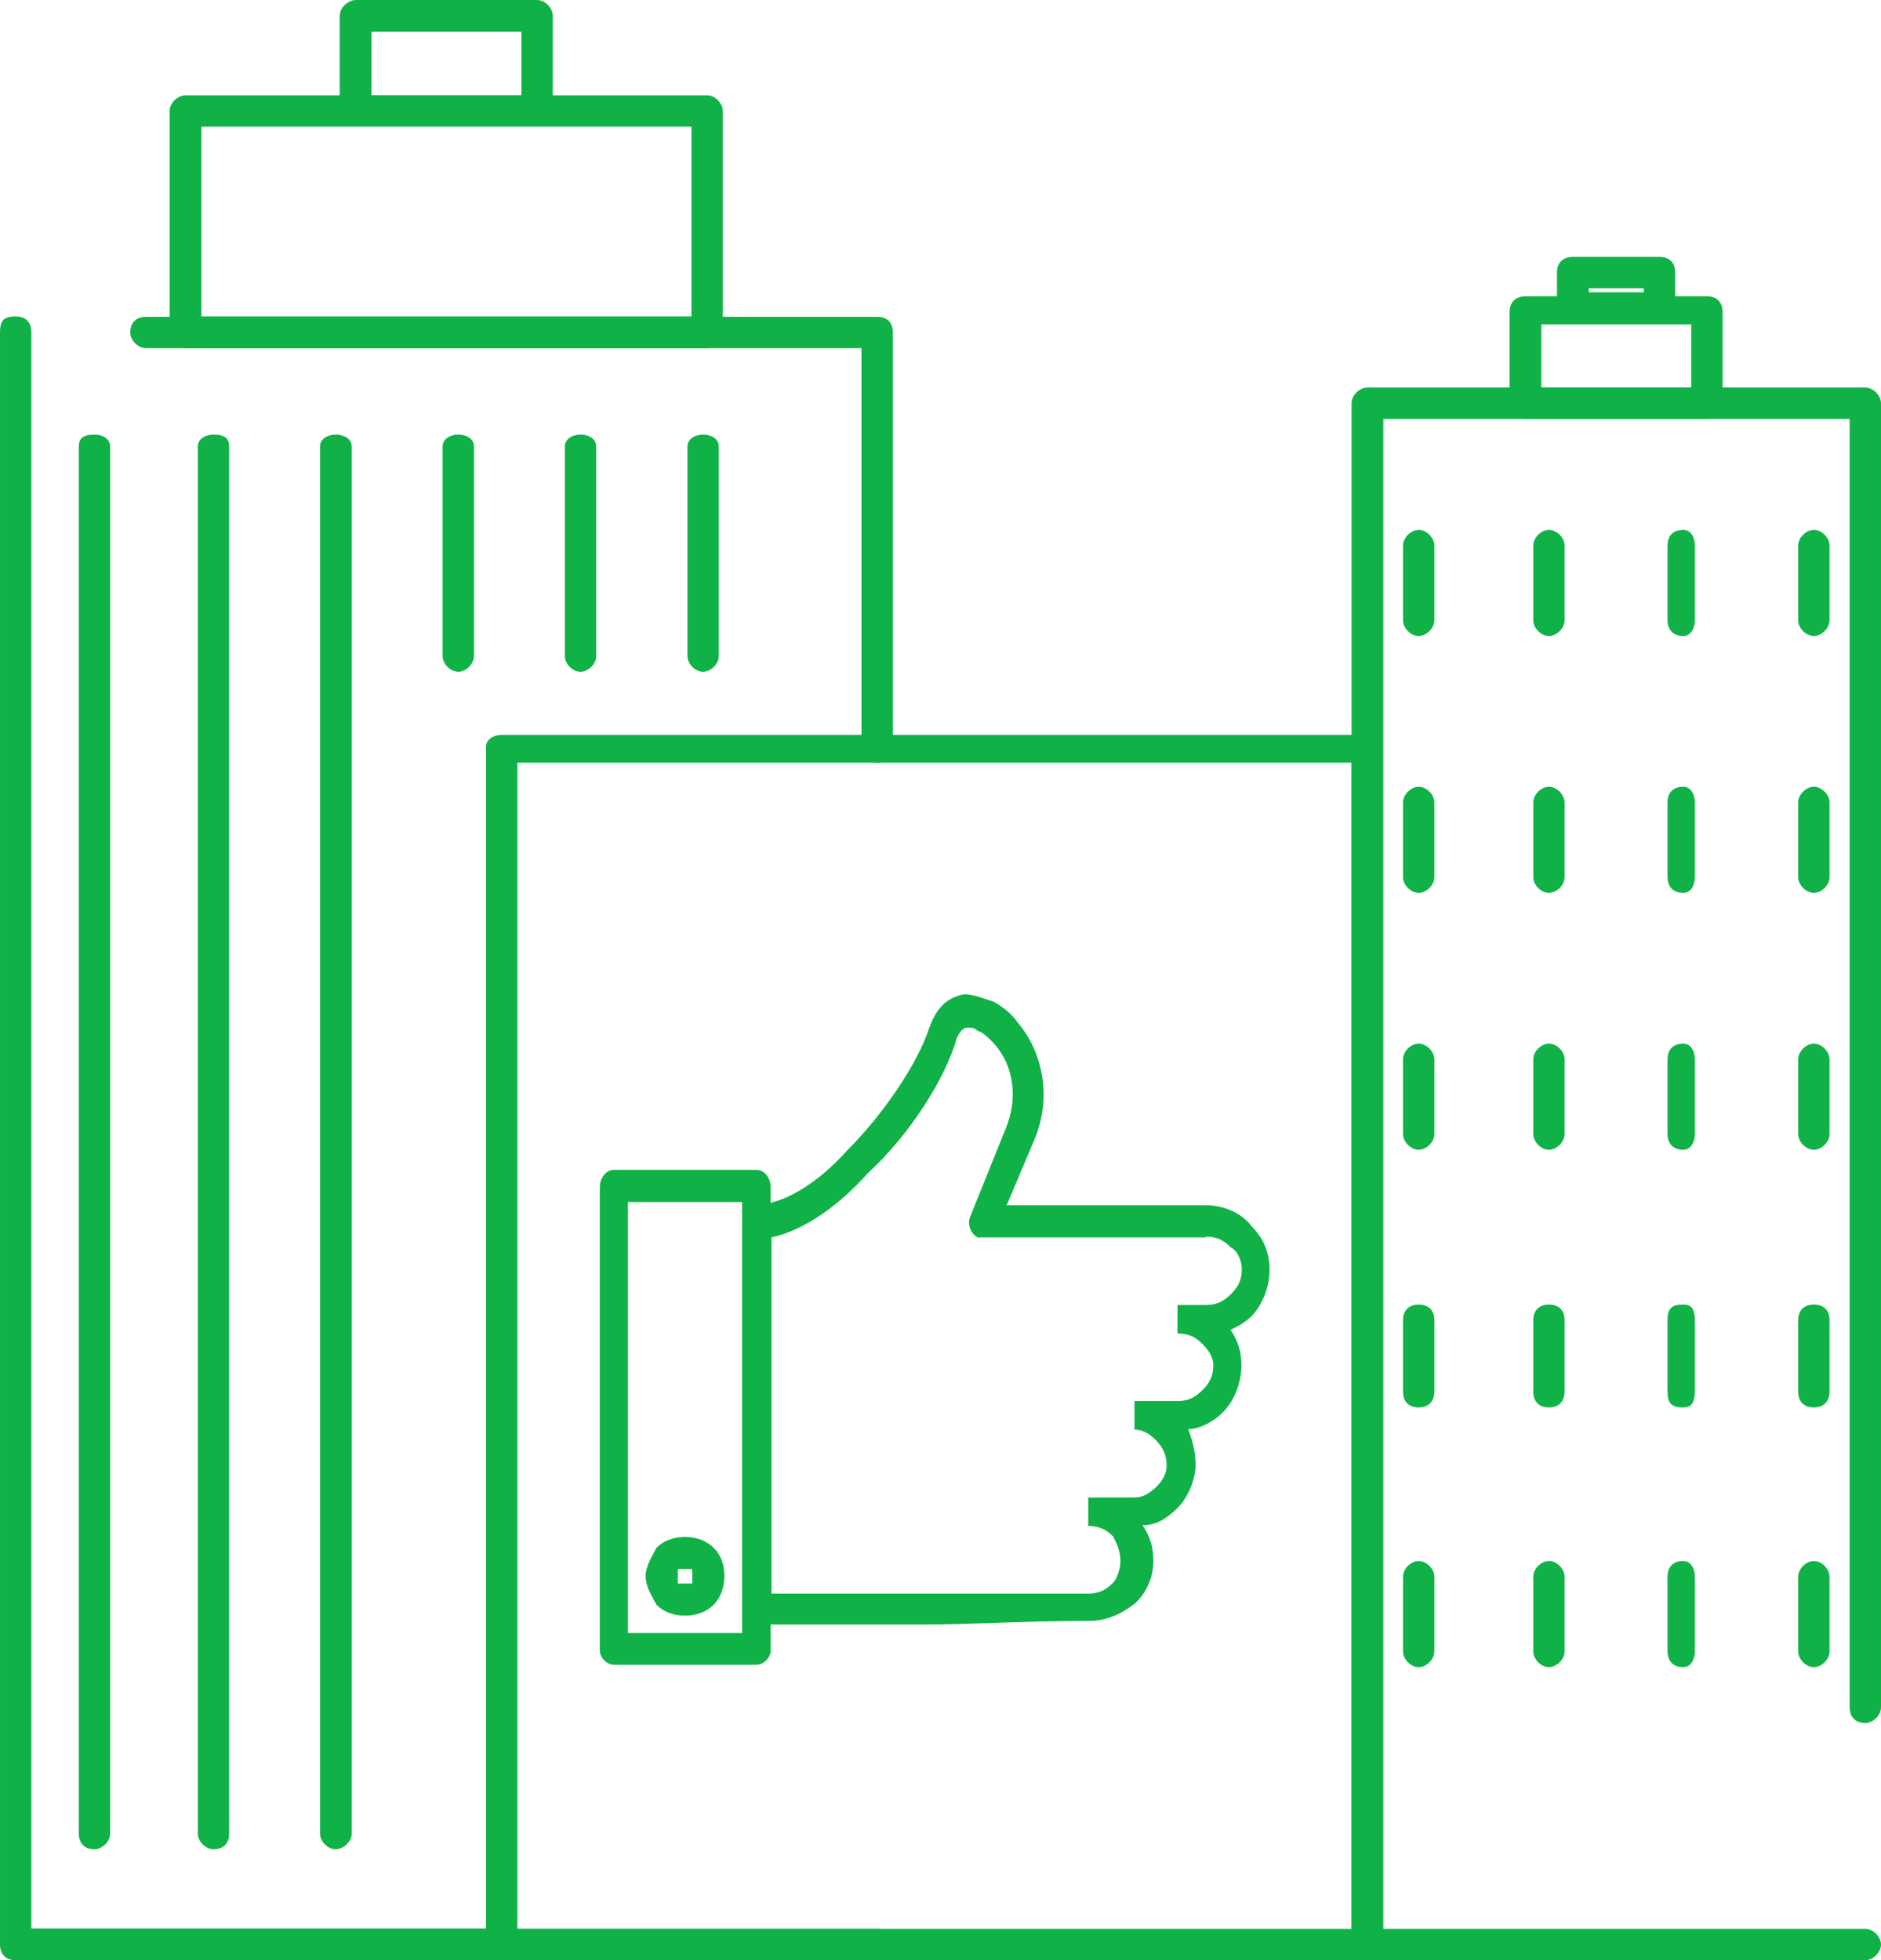
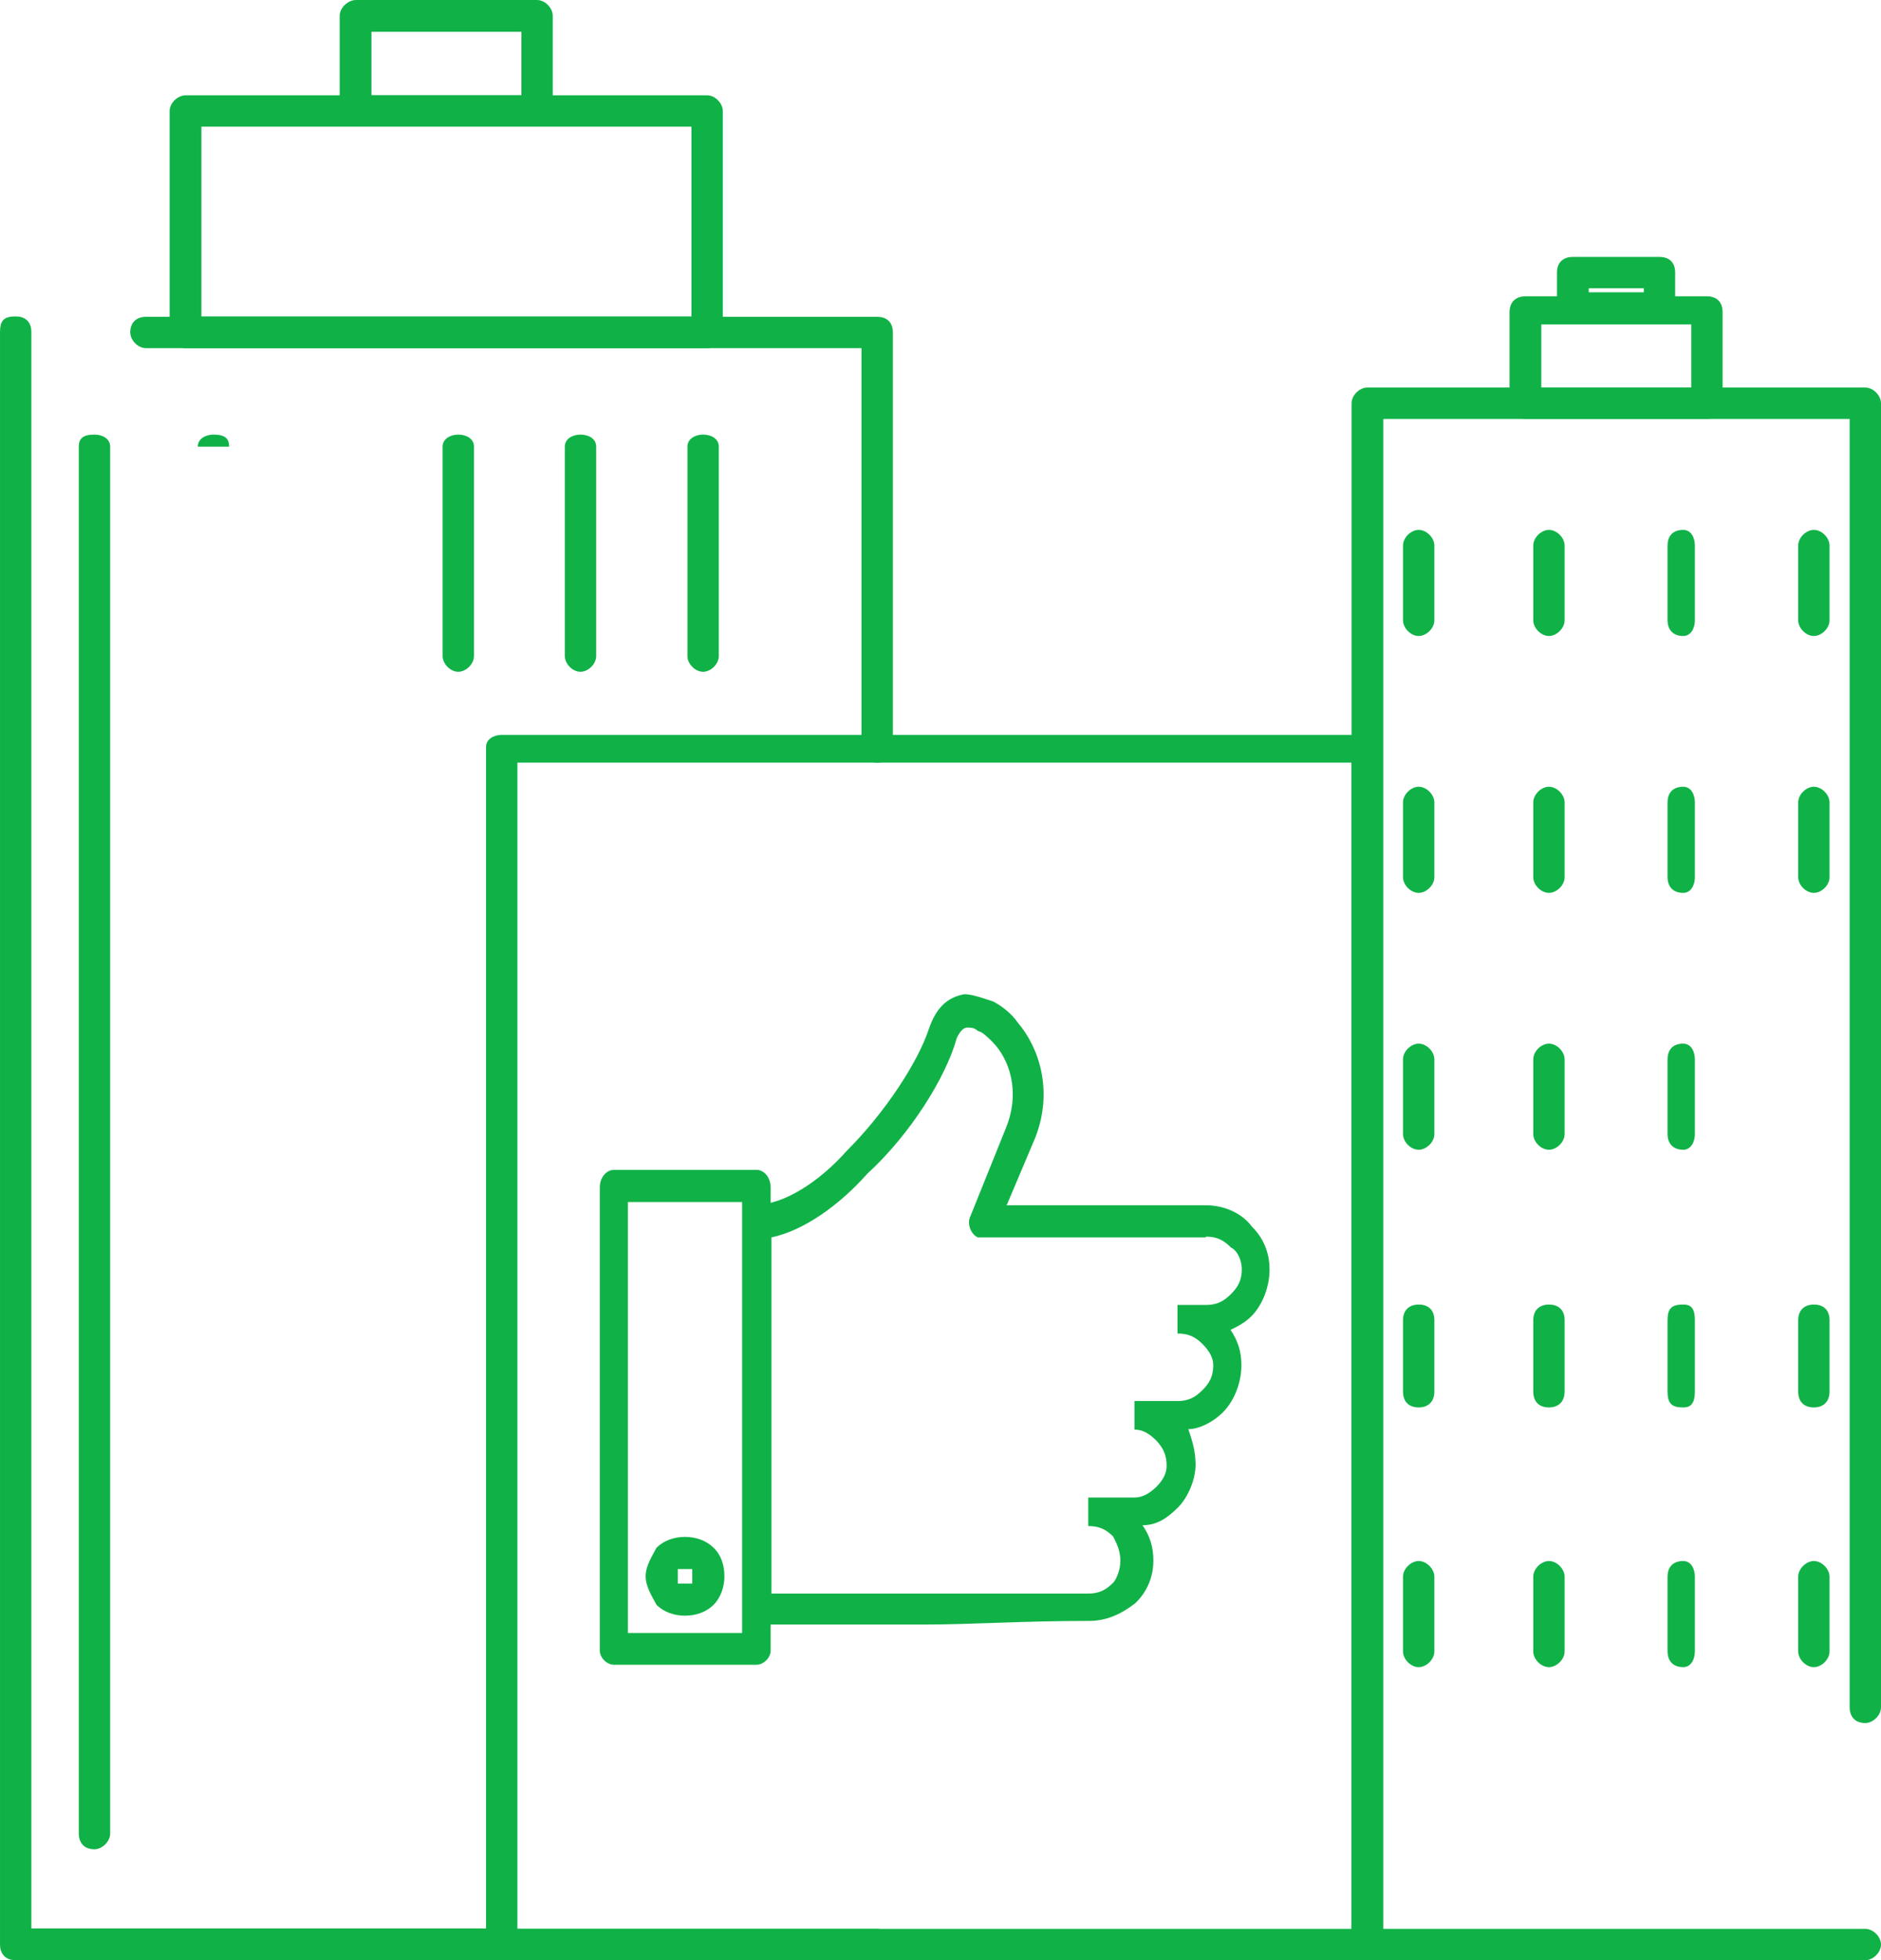
<svg xmlns="http://www.w3.org/2000/svg" xml:space="preserve" width="36.414mm" height="37.948mm" version="1.0" shape-rendering="geometricPrecision" text-rendering="geometricPrecision" image-rendering="optimizeQuality" fill-rule="evenodd" clip-rule="evenodd" viewBox="0 0 46.79 48.76">
  <g id="Слой_x0020_1">
    <g id="_1917190472512">
      <path fill="#10B247" fill-rule="nonzero" d="M33.62 18.97l-20.75 0 0 29.01 20.75 0 0 -29.01zm-21.14 -0.69l21.53 0c0.2,0 0.39,0.1 0.39,0.3l0 29.79c0,0.2 -0.2,0.39 -0.39,0.39l-21.53 0c-0.2,0 -0.39,-0.2 -0.39,-0.39l0 -29.79c0,-0.2 0.2,-0.3 0.39,-0.3l0 0z" />
      <path fill="#10B247" fill-rule="nonzero" d="M3.63 8.66c-0.2,0 -0.39,-0.2 -0.39,-0.39 0,-0.29 0.2,-0.39 0.39,-0.39l18.19 0c0.2,0 0.39,0.1 0.39,0.39l0 10.31c0,0.29 -0.2,0.39 -0.39,0.39 -0.2,0 -0.39,-0.1 -0.39,-0.39l0 -9.92 -17.8 0zm8.85 39.32l9.34 0c0.2,0 0.39,0.2 0.39,0.39l0 0c0,0.2 -0.2,0.39 -0.39,0.39l-21.43 0c-0.29,0 -0.39,-0.2 -0.39,-0.39l0 -40.11c0,-0.29 0.1,-0.39 0.39,-0.39 0.2,0 0.39,0.1 0.39,0.39l0 39.71 11.7 0z" />
      <path fill="#10B247" fill-rule="nonzero" d="M17.2 3.15l-12.19 0 0 4.72 12.19 0 0 -4.72zm-12.58 -0.78l12.97 0c0.2,0 0.39,0.2 0.39,0.39l0 5.51c0,0.2 -0.2,0.39 -0.39,0.39l-12.97 0c-0.21,0 -0.4,-0.2 -0.4,-0.39l0 -5.51c0,-0.2 0.2,-0.39 0.4,-0.39l0 0z" />
      <path fill="#10B247" fill-rule="nonzero" d="M12.97 0.79l-3.73 0 0 1.58 3.73 0 0 -1.58zm-4.12 -0.79l4.51 0c0.2,0 0.39,0.2 0.39,0.39l0 2.36c0,0.2 -0.2,0.39 -0.39,0.39l-4.51 0c-0.2,0 -0.4,-0.2 -0.4,-0.39l0 -2.36c0,-0.2 0.21,-0.39 0.4,-0.39l0 0z" />
      <path fill="#10B247" fill-rule="nonzero" d="M46.4 47.98c0.2,0 0.39,0.2 0.39,0.39 0,0.2 -0.2,0.39 -0.39,0.39l-12.39 0c-0.2,0 -0.39,-0.2 -0.39,-0.39l0 -38.34c0,-0.2 0.2,-0.39 0.39,-0.39l12.39 0c0.2,0 0.39,0.2 0.39,0.39l0 32.44c0,0.2 -0.2,0.39 -0.39,0.39 -0.29,0 -0.39,-0.2 -0.39,-0.39l0 -32.05 -11.6 0 0 37.56 11.99 0z" />
      <path fill="#10B247" fill-rule="nonzero" d="M34.9 13.57c0,-0.2 0.2,-0.39 0.39,-0.39 0.2,0 0.39,0.2 0.39,0.39l0 1.86c0,0.2 -0.2,0.39 -0.39,0.39 -0.2,0 -0.39,-0.2 -0.39,-0.39l0 -1.86z" />
      <path fill="#10B247" fill-rule="nonzero" d="M38.14 13.57c0,-0.2 0.2,-0.39 0.39,-0.39 0.2,0 0.39,0.2 0.39,0.39l0 1.86c0,0.2 -0.2,0.39 -0.39,0.39 -0.2,0 -0.39,-0.2 -0.39,-0.39l0 -1.86z" />
      <path fill="#10B247" fill-rule="nonzero" d="M41.48 13.57c0,-0.2 0.1,-0.39 0.39,-0.39 0.2,0 0.29,0.2 0.29,0.39l0 1.86c0,0.2 -0.1,0.39 -0.29,0.39 -0.29,0 -0.39,-0.2 -0.39,-0.39l0 -1.86z" />
      <path fill="#10B247" fill-rule="nonzero" d="M44.73 13.57c0,-0.2 0.2,-0.39 0.39,-0.39 0.2,0 0.39,0.2 0.39,0.39l0 1.86c0,0.2 -0.2,0.39 -0.39,0.39 -0.2,0 -0.39,-0.2 -0.39,-0.39l0 -1.86z" />
      <path fill="#10B247" fill-rule="nonzero" d="M34.9 19.96c0,-0.2 0.2,-0.39 0.39,-0.39 0.2,0 0.39,0.2 0.39,0.39l0 1.86c0,0.2 -0.2,0.39 -0.39,0.39 -0.2,0 -0.39,-0.2 -0.39,-0.39l0 -1.86z" />
      <path fill="#10B247" fill-rule="nonzero" d="M38.14 19.96c0,-0.2 0.2,-0.39 0.39,-0.39 0.2,0 0.39,0.2 0.39,0.39l0 1.86c0,0.2 -0.2,0.39 -0.39,0.39 -0.2,0 -0.39,-0.2 -0.39,-0.39l0 -1.86z" />
      <path fill="#10B247" fill-rule="nonzero" d="M41.48 19.96c0,-0.2 0.1,-0.39 0.39,-0.39 0.2,0 0.29,0.2 0.29,0.39l0 1.86c0,0.2 -0.1,0.39 -0.29,0.39 -0.29,0 -0.39,-0.2 -0.39,-0.39l0 -1.86z" />
      <path fill="#10B247" fill-rule="nonzero" d="M44.73 19.96c0,-0.2 0.2,-0.39 0.39,-0.39 0.2,0 0.39,0.2 0.39,0.39l0 1.86c0,0.2 -0.2,0.39 -0.39,0.39 -0.2,0 -0.39,-0.2 -0.39,-0.39l0 -1.86z" />
      <path fill="#10B247" fill-rule="nonzero" d="M34.9 26.35c0,-0.2 0.2,-0.39 0.39,-0.39 0.2,0 0.39,0.2 0.39,0.39l0 1.86c0,0.2 -0.2,0.39 -0.39,0.39 -0.2,0 -0.39,-0.2 -0.39,-0.39l0 -1.86z" />
      <path fill="#10B247" fill-rule="nonzero" d="M38.14 26.35c0,-0.2 0.2,-0.39 0.39,-0.39 0.2,0 0.39,0.2 0.39,0.39l0 1.86c0,0.2 -0.2,0.39 -0.39,0.39 -0.2,0 -0.39,-0.2 -0.39,-0.39l0 -1.86z" />
      <path fill="#10B247" fill-rule="nonzero" d="M41.48 26.35c0,-0.2 0.1,-0.39 0.39,-0.39 0.2,0 0.29,0.2 0.29,0.39l0 1.86c0,0.2 -0.1,0.39 -0.29,0.39 -0.29,0 -0.39,-0.2 -0.39,-0.39l0 -1.86z" />
-       <path fill="#10B247" fill-rule="nonzero" d="M44.73 26.35c0,-0.2 0.2,-0.39 0.39,-0.39 0.2,0 0.39,0.2 0.39,0.39l0 1.86c0,0.2 -0.2,0.39 -0.39,0.39 -0.2,0 -0.39,-0.2 -0.39,-0.39l0 -1.86z" />
      <path fill="#10B247" fill-rule="nonzero" d="M34.9 32.84c0,-0.29 0.2,-0.39 0.39,-0.39 0.2,0 0.39,0.1 0.39,0.39l0 1.77c0,0.3 -0.2,0.4 -0.39,0.4 -0.2,0 -0.39,-0.1 -0.39,-0.4l0 -1.77z" />
      <path fill="#10B247" fill-rule="nonzero" d="M38.14 32.84c0,-0.29 0.2,-0.39 0.39,-0.39 0.2,0 0.39,0.1 0.39,0.39l0 1.77c0,0.3 -0.2,0.4 -0.39,0.4 -0.2,0 -0.39,-0.1 -0.39,-0.4l0 -1.77z" />
      <path fill="#10B247" fill-rule="nonzero" d="M41.48 32.84c0,-0.29 0.1,-0.39 0.39,-0.39 0.2,0 0.29,0.1 0.29,0.39l0 1.77c0,0.3 -0.1,0.4 -0.29,0.4 -0.29,0 -0.39,-0.1 -0.39,-0.4l0 -1.77z" />
      <path fill="#10B247" fill-rule="nonzero" d="M44.73 32.84c0,-0.29 0.2,-0.39 0.39,-0.39 0.2,0 0.39,0.1 0.39,0.39l0 1.77c0,0.3 -0.2,0.4 -0.39,0.4 -0.2,0 -0.39,-0.1 -0.39,-0.4l0 -1.77z" />
      <path fill="#10B247" fill-rule="nonzero" d="M34.9 39.22c0,-0.2 0.2,-0.39 0.39,-0.39 0.2,0 0.39,0.2 0.39,0.39l0 1.86c0,0.2 -0.2,0.39 -0.39,0.39 -0.2,0 -0.39,-0.2 -0.39,-0.39l0 -1.86z" />
      <path fill="#10B247" fill-rule="nonzero" d="M38.14 39.22c0,-0.2 0.2,-0.39 0.39,-0.39 0.2,0 0.39,0.2 0.39,0.39l0 1.86c0,0.2 -0.2,0.39 -0.39,0.39 -0.2,0 -0.39,-0.2 -0.39,-0.39l0 -1.86z" />
      <path fill="#10B247" fill-rule="nonzero" d="M41.48 39.22c0,-0.2 0.1,-0.39 0.39,-0.39 0.2,0 0.29,0.2 0.29,0.39l0 1.86c0,0.2 -0.1,0.39 -0.29,0.39 -0.29,0 -0.39,-0.2 -0.39,-0.39l0 -1.86z" />
      <path fill="#10B247" fill-rule="nonzero" d="M44.73 39.22c0,-0.2 0.2,-0.39 0.39,-0.39 0.2,0 0.39,0.2 0.39,0.39l0 1.86c0,0.2 -0.2,0.39 -0.39,0.39 -0.2,0 -0.39,-0.2 -0.39,-0.39l0 -1.86z" />
      <path fill="#10B247" fill-rule="nonzero" d="M42.07 8.07l-3.73 0 0 1.57 3.73 0 0 -1.57zm-4.12 -0.7l4.51 0c0.2,0 0.39,0.1 0.39,0.4l0 2.26c0,0.2 -0.2,0.39 -0.39,0.39l-4.51 0c-0.21,0 -0.4,-0.2 -0.4,-0.39l0 -2.26c0,-0.3 0.2,-0.4 0.4,-0.4l0 0z" />
      <path fill="#10B247" fill-rule="nonzero" d="M40.89 7.17l-1.37 0 0 0.1 1.37 0 0 -0.1zm-1.77 -0.78l2.16 0c0.2,0 0.39,0.1 0.39,0.39l0 0.89c0,0.29 -0.2,0.39 -0.39,0.39l-2.16 0c-0.2,0 -0.39,-0.1 -0.39,-0.39l0 -0.89c0,-0.29 0.2,-0.39 0.39,-0.39l0 0z" />
      <path fill="#10B247" fill-rule="nonzero" d="M1.96 11.11c0,-0.2 0.1,-0.3 0.39,-0.3 0.2,0 0.39,0.1 0.39,0.3l0 34.5c0,0.2 -0.2,0.39 -0.39,0.39 -0.29,0 -0.39,-0.2 -0.39,-0.39l0 -34.5z" />
-       <path fill="#10B247" fill-rule="nonzero" d="M4.92 11.11c0,-0.2 0.2,-0.3 0.39,-0.3 0.29,0 0.39,0.1 0.39,0.3l0 34.5c0,0.2 -0.1,0.39 -0.39,0.39 -0.2,0 -0.39,-0.2 -0.39,-0.39l0 -34.5z" />
-       <path fill="#10B247" fill-rule="nonzero" d="M7.96 11.11c0,-0.2 0.2,-0.3 0.39,-0.3 0.2,0 0.4,0.1 0.4,0.3l0 34.5c0,0.2 -0.21,0.39 -0.4,0.39 -0.2,0 -0.39,-0.2 -0.39,-0.39l0 -34.5z" />
+       <path fill="#10B247" fill-rule="nonzero" d="M4.92 11.11c0,-0.2 0.2,-0.3 0.39,-0.3 0.29,0 0.39,0.1 0.39,0.3l0 34.5l0 -34.5z" />
      <path fill="#10B247" fill-rule="nonzero" d="M11.01 11.11c0,-0.2 0.2,-0.3 0.39,-0.3 0.2,0 0.39,0.1 0.39,0.3l0 5.21c0,0.2 -0.2,0.39 -0.39,0.39 -0.2,0 -0.39,-0.2 -0.39,-0.39l0 -5.21z" />
      <path fill="#10B247" fill-rule="nonzero" d="M14.05 11.11c0,-0.2 0.2,-0.3 0.39,-0.3 0.2,0 0.39,0.1 0.39,0.3l0 5.21c0,0.2 -0.2,0.39 -0.39,0.39 -0.2,0 -0.39,-0.2 -0.39,-0.39l0 -5.21z" />
      <path fill="#10B247" fill-rule="nonzero" d="M17.1 11.11c0,-0.2 0.2,-0.3 0.39,-0.3 0.2,0 0.39,0.1 0.39,0.3l0 5.21c0,0.2 -0.2,0.39 -0.39,0.39 -0.2,0 -0.39,-0.2 -0.39,-0.39l0 -5.21z" />
      <g>
        <path fill="#10B247" fill-rule="nonzero" d="M29.99 30.78l-5.49 0c-0.09,0 -0.09,0 -0.18,0 -0.18,-0.09 -0.27,-0.35 -0.18,-0.53l0.89 -2.21c0.35,-0.88 0.09,-1.69 -0.35,-2.13 -0.09,-0.09 -0.26,-0.26 -0.35,-0.26 -0.09,-0.09 -0.18,-0.09 -0.27,-0.09 -0.09,0 -0.18,0.09 -0.26,0.26 -0.27,0.98 -1.16,2.4 -2.22,3.37 -0.71,0.8 -1.59,1.42 -2.39,1.59l0 8.86c1.59,0 2.65,0 3.8,0 1.51,0 3.02,0 4.08,0 0.27,0 0.44,-0.09 0.62,-0.27 0.09,-0.09 0.18,-0.35 0.18,-0.53 0,-0.27 -0.09,-0.44 -0.18,-0.62l0 0c-0.18,-0.18 -0.35,-0.26 -0.62,-0.26l0 -0.71 1.15 0c0.19,0 0.36,-0.09 0.54,-0.26 0.18,-0.18 0.26,-0.35 0.26,-0.53 0,-0.27 -0.09,-0.45 -0.26,-0.63 -0.18,-0.18 -0.35,-0.27 -0.54,-0.27l0 -0.71 1.07 0c0.27,0 0.44,-0.09 0.62,-0.27l0 0c0.18,-0.18 0.27,-0.35 0.27,-0.62 0,-0.18 -0.09,-0.35 -0.27,-0.53 -0.18,-0.18 -0.35,-0.26 -0.62,-0.26l0 -0.71 0.71 0c0.27,0 0.44,-0.09 0.62,-0.27l0 0c0.18,-0.18 0.27,-0.35 0.27,-0.62 0,-0.19 -0.09,-0.45 -0.27,-0.54 -0.18,-0.18 -0.35,-0.27 -0.62,-0.27l0 0zm-4.96 -0.8l4.96 0c0.44,0 0.89,0.18 1.15,0.53 0.27,0.27 0.44,0.62 0.44,1.07 0,0.44 -0.18,0.88 -0.44,1.15l0 0c-0.18,0.18 -0.35,0.26 -0.53,0.35 0.18,0.27 0.27,0.53 0.27,0.88 0,0.44 -0.18,0.88 -0.44,1.15l0 0c-0.26,0.27 -0.62,0.44 -0.88,0.44 0.09,0.27 0.18,0.53 0.18,0.89 0,0.35 -0.18,0.8 -0.44,1.06 -0.27,0.27 -0.53,0.44 -0.88,0.44 0.18,0.26 0.27,0.53 0.27,0.88 0,0.44 -0.18,0.8 -0.45,1.06 -0.35,0.27 -0.71,0.44 -1.15,0.44 -1.68,0 -2.92,0.09 -4.08,0.09l-4.16 0c-0.18,0 -0.35,-0.18 -0.35,-0.35l0 -9.66c0,-0.27 0.18,-0.44 0.35,-0.44 0.62,0 1.5,-0.53 2.21,-1.33 0.97,-0.97 1.77,-2.21 2.04,-3.02 0.18,-0.53 0.45,-0.8 0.89,-0.88 0.18,0 0.44,0.09 0.71,0.18 0.18,0.09 0.44,0.27 0.62,0.53 0.53,0.62 0.88,1.69 0.44,2.84l-0.71 1.68z" />
        <path fill="#10B247" fill-rule="nonzero" d="M15.27 29.1l3.55 0c0.18,0 0.35,0.18 0.35,0.44l0 11.52c0,0.18 -0.18,0.35 -0.35,0.35l-3.55 0c-0.18,0 -0.35,-0.18 -0.35,-0.35l0 -11.52c0,-0.27 0.18,-0.44 0.35,-0.44l0 0zm3.19 0.8l-2.84 0 0 10.72 2.84 0 0 -10.72z" />
        <path fill="#10B247" fill-rule="nonzero" d="M17.22 39.03c-0.09,0 -0.09,0 -0.18,0 -0.09,0 -0.09,0 -0.18,0 0,0.09 0,0.09 0,0.18 0,0.09 0,0.09 0,0.18 0.09,0 0.09,0 0.18,0 0.09,0 0.09,0 0.18,0 0,-0.09 0,-0.09 0,-0.18 0,-0.09 0,-0.09 0,-0.18l0 0zm-0.18 -0.8c0.27,0 0.53,0.09 0.71,0.27 0.19,0.18 0.27,0.44 0.27,0.71 0,0.26 -0.09,0.53 -0.27,0.71 -0.18,0.18 -0.44,0.27 -0.71,0.27 -0.27,0 -0.53,-0.09 -0.71,-0.27 -0.09,-0.18 -0.27,-0.44 -0.27,-0.71 0,-0.27 0.18,-0.53 0.27,-0.71 0.18,-0.18 0.44,-0.27 0.71,-0.27l0 0z" />
      </g>
    </g>
  </g>
</svg>